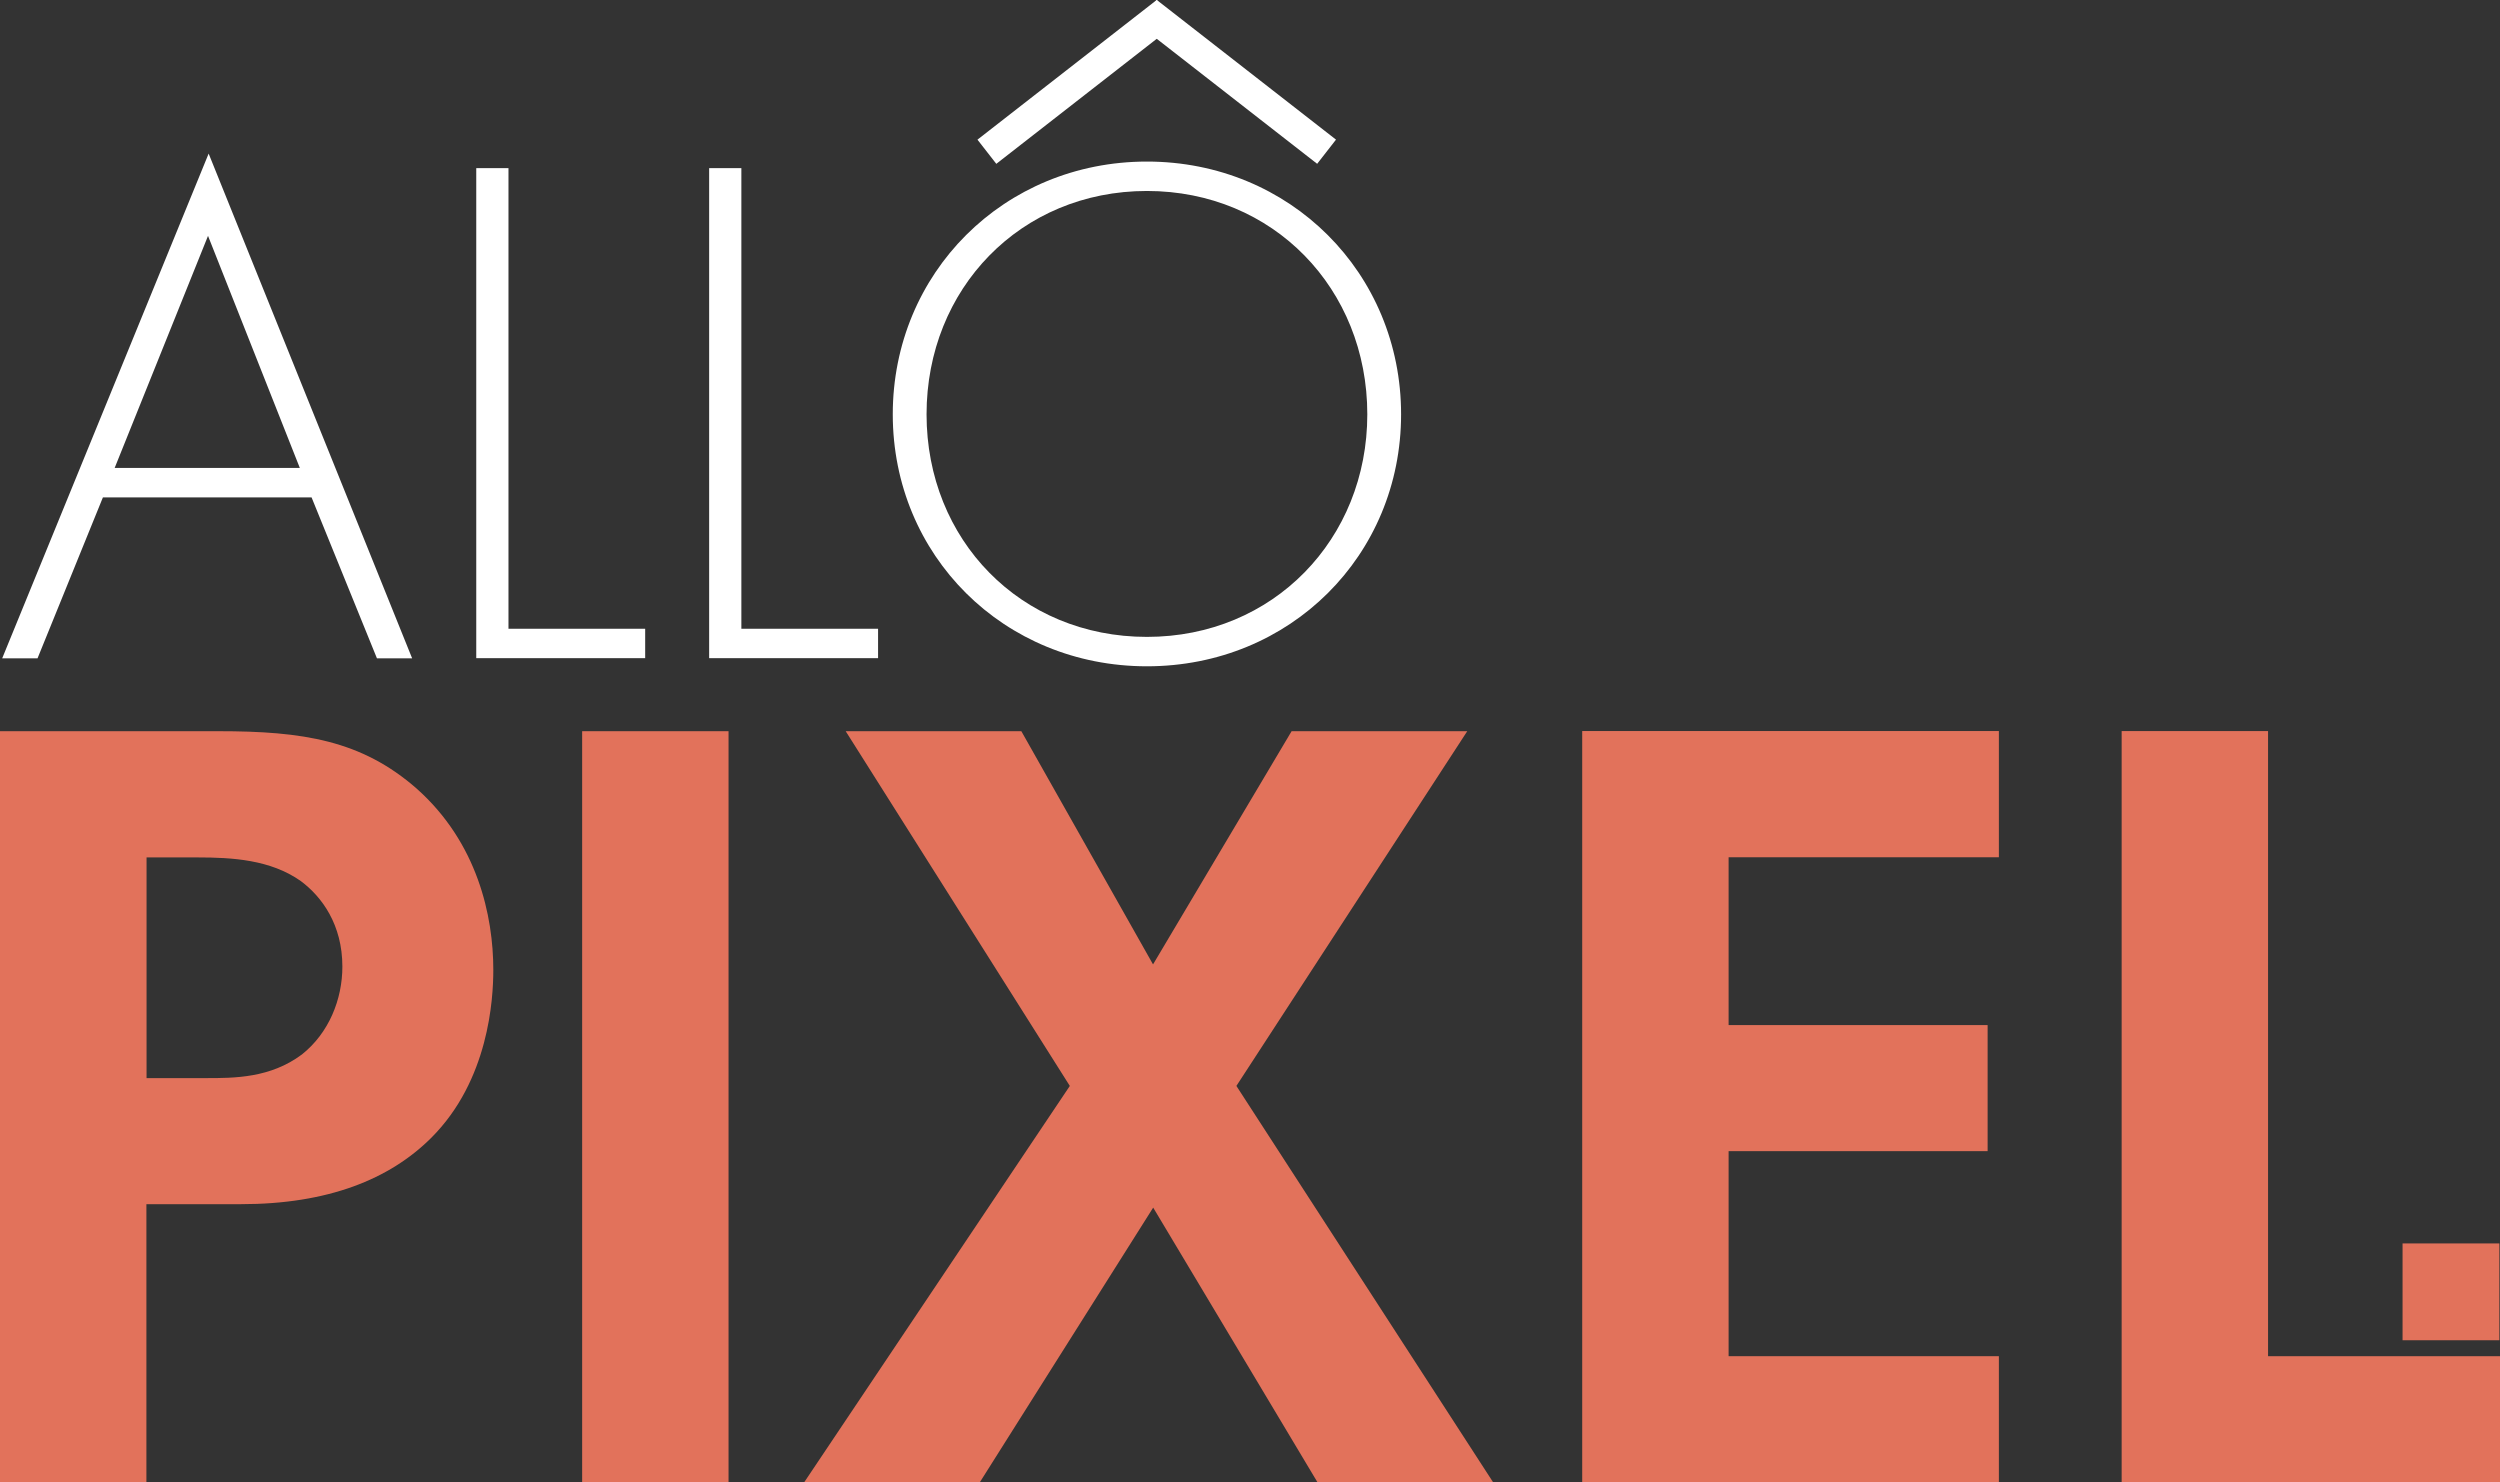
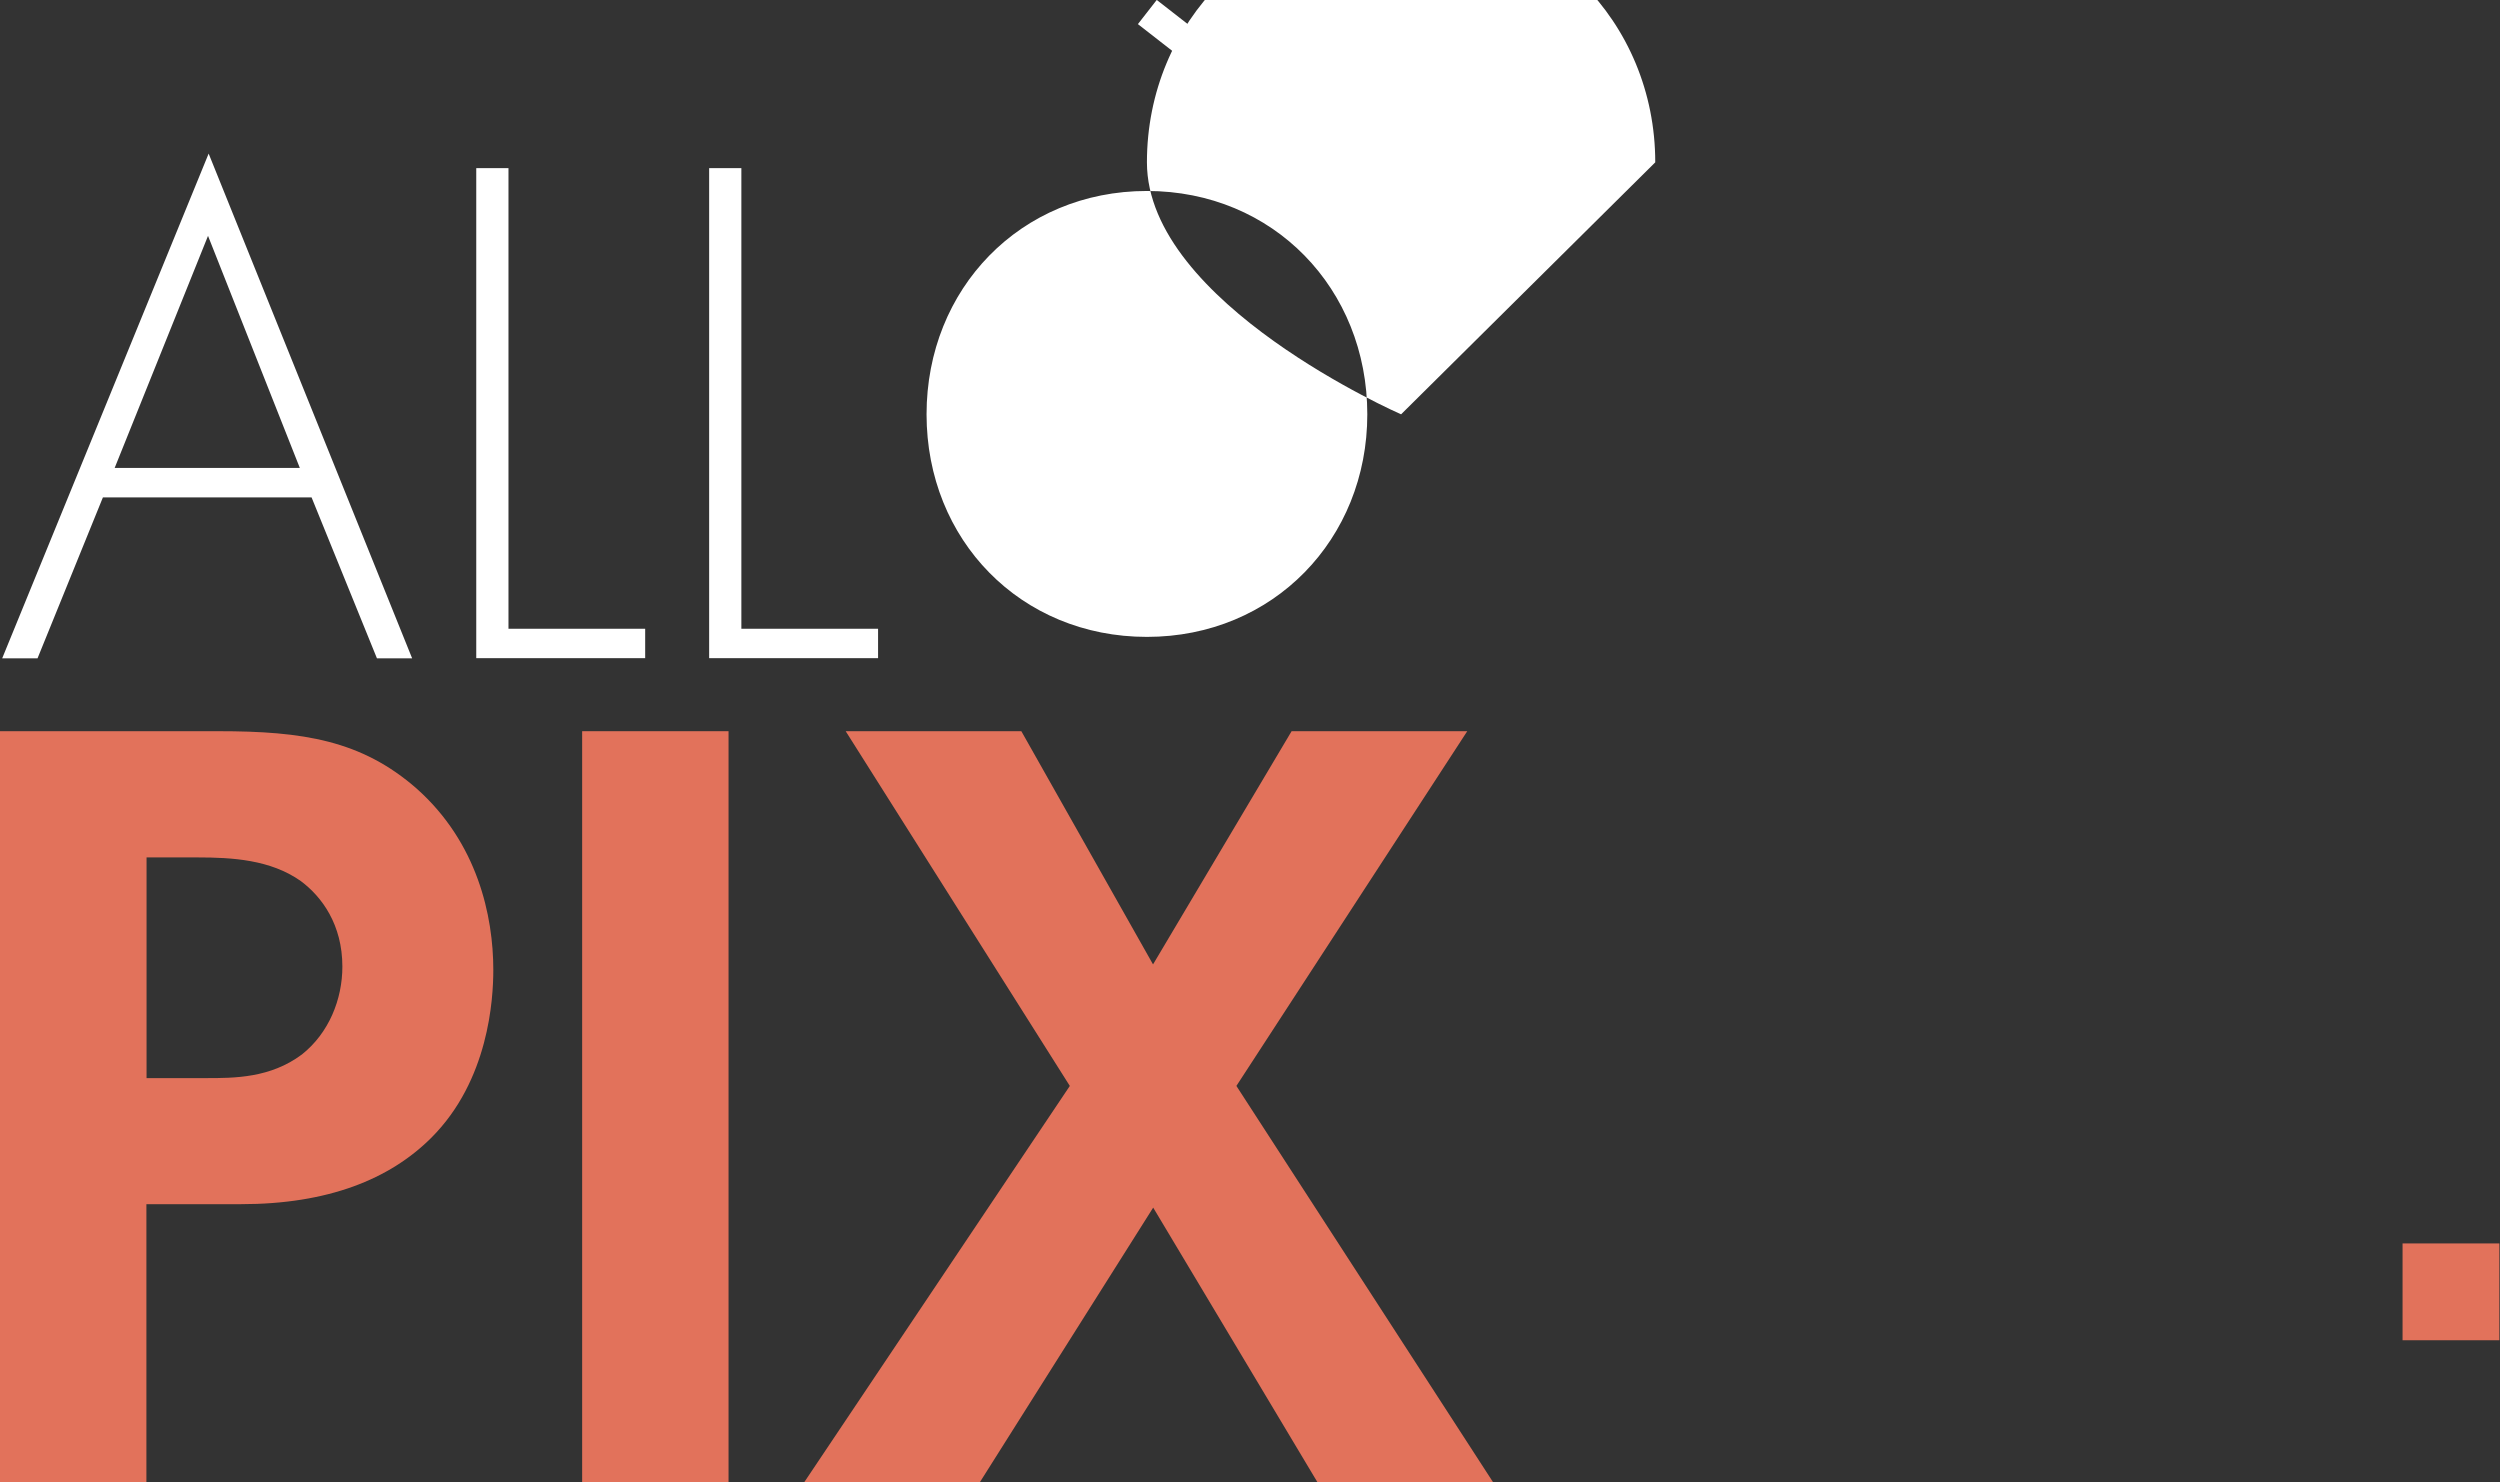
<svg xmlns="http://www.w3.org/2000/svg" id="Layer_2" data-name="Layer 2" viewBox="0 0 159.84 94.78">
  <rect x="0" y="0" width="159.84" height="94.78" fill="#333333" stroke="none" />
  <defs>
    <style>      .cls-1 {        fill: #e2725b;      }      .cls-1, .cls-2 {        stroke-width: 0px;      }      .cls-2 {        fill: #fff;      }    </style>
  </defs>
  <g id="Layer_1-2" data-name="Layer 1">
    <g>
      <g>
        <path class="cls-2" d="m19.92,31.8H6.58l-4.18,10.29H.14L13.34,9.82l13.01,32.27h-2.25l-4.18-10.29Zm-.75-1.88l-5.87-14.84-5.97,14.84h11.84Z" />
        <path class="cls-2" d="m32.51,10.75v29.45h8.74v1.88h-10.8V10.75h2.07Z" />
        <path class="cls-2" d="m47.4,10.75v29.45h8.74v1.88h-10.8V10.75h2.07Z" />
        <g>
-           <path class="cls-2" d="m89.58,26.49c0,9.02-7.09,16.11-16.25,16.11s-16.25-7.09-16.25-16.11,7.09-16.16,16.25-16.16,16.25,7.14,16.25,16.16Zm-2.16,0c0-8.03-6.01-14.28-14.09-14.28s-14.09,6.25-14.09,14.28,6.01,14.23,14.09,14.23,14.09-6.25,14.09-14.23Z" />
+           <path class="cls-2" d="m89.58,26.49s-16.25-7.09-16.25-16.11,7.09-16.16,16.25-16.16,16.25,7.14,16.25,16.16Zm-2.16,0c0-8.03-6.01-14.28-14.09-14.28s-14.09,6.25-14.09,14.28,6.01,14.23,14.09,14.23,14.09-6.25,14.09-14.23Z" />
          <g>
            <g>
              <line class="cls-2" x1="63.09" y1="9.7" x2="74.55" y2=".77" />
-               <rect class="cls-2" x="61.56" y="4.26" width="14.53" height="1.96" transform="translate(11.32 43.41) rotate(-37.93)" />
            </g>
            <g>
              <line class="cls-2" x1="84.82" y1="9.7" x2="73.36" y2=".77" />
              <rect class="cls-2" x="78.11" y="-2.03" width="1.96" height="14.53" transform="translate(26.34 64.4) rotate(-52.07)" />
            </g>
          </g>
        </g>
      </g>
      <g>
        <g>
          <path class="cls-1" d="m13.97,46.75c5.4,0,9.14.58,12.67,3.67,3.89,3.46,4.9,8.14,4.9,11.59,0,1.87-.29,7.06-3.96,10.73-2.66,2.66-6.62,4.25-12.17,4.25h-6.05v17.79H0v-48.03h13.97Zm-4.61,22.18h3.82c1.8,0,4.1,0,6.12-1.51,1.73-1.37,2.59-3.53,2.59-5.62,0-2.67-1.3-4.46-2.66-5.47-1.94-1.37-4.39-1.51-6.62-1.51h-3.24v14.11Z" />
          <path class="cls-1" d="m46.58,46.75v48.03h-9.36v-48.03h9.36Z" />
          <path class="cls-1" d="m68.4,69.43l-14.33-22.68h11.23l8.42,14.91,8.86-14.91h11.23l-14.76,22.68,16.42,25.35h-11.23l-10.51-17.57-11.09,17.57h-11.23l16.99-25.35Z" />
-           <path class="cls-1" d="m127.8,54.81h-17.28v10.73h16.56v8.06h-16.56v13.11h17.28v8.06h-26.64v-48.03h26.64v8.06Z" />
-           <path class="cls-1" d="m145.01,46.75v39.96h14.83v8.06h-24.19v-48.03h9.36Z" />
        </g>
        <g>
          <rect class="cls-1" x="155.68" y="81.56" width="2.06" height="2.06" />
          <rect class="cls-1" x="153.61" y="79.5" width="6.19" height="6.19" />
        </g>
      </g>
    </g>
  </g>
</svg>